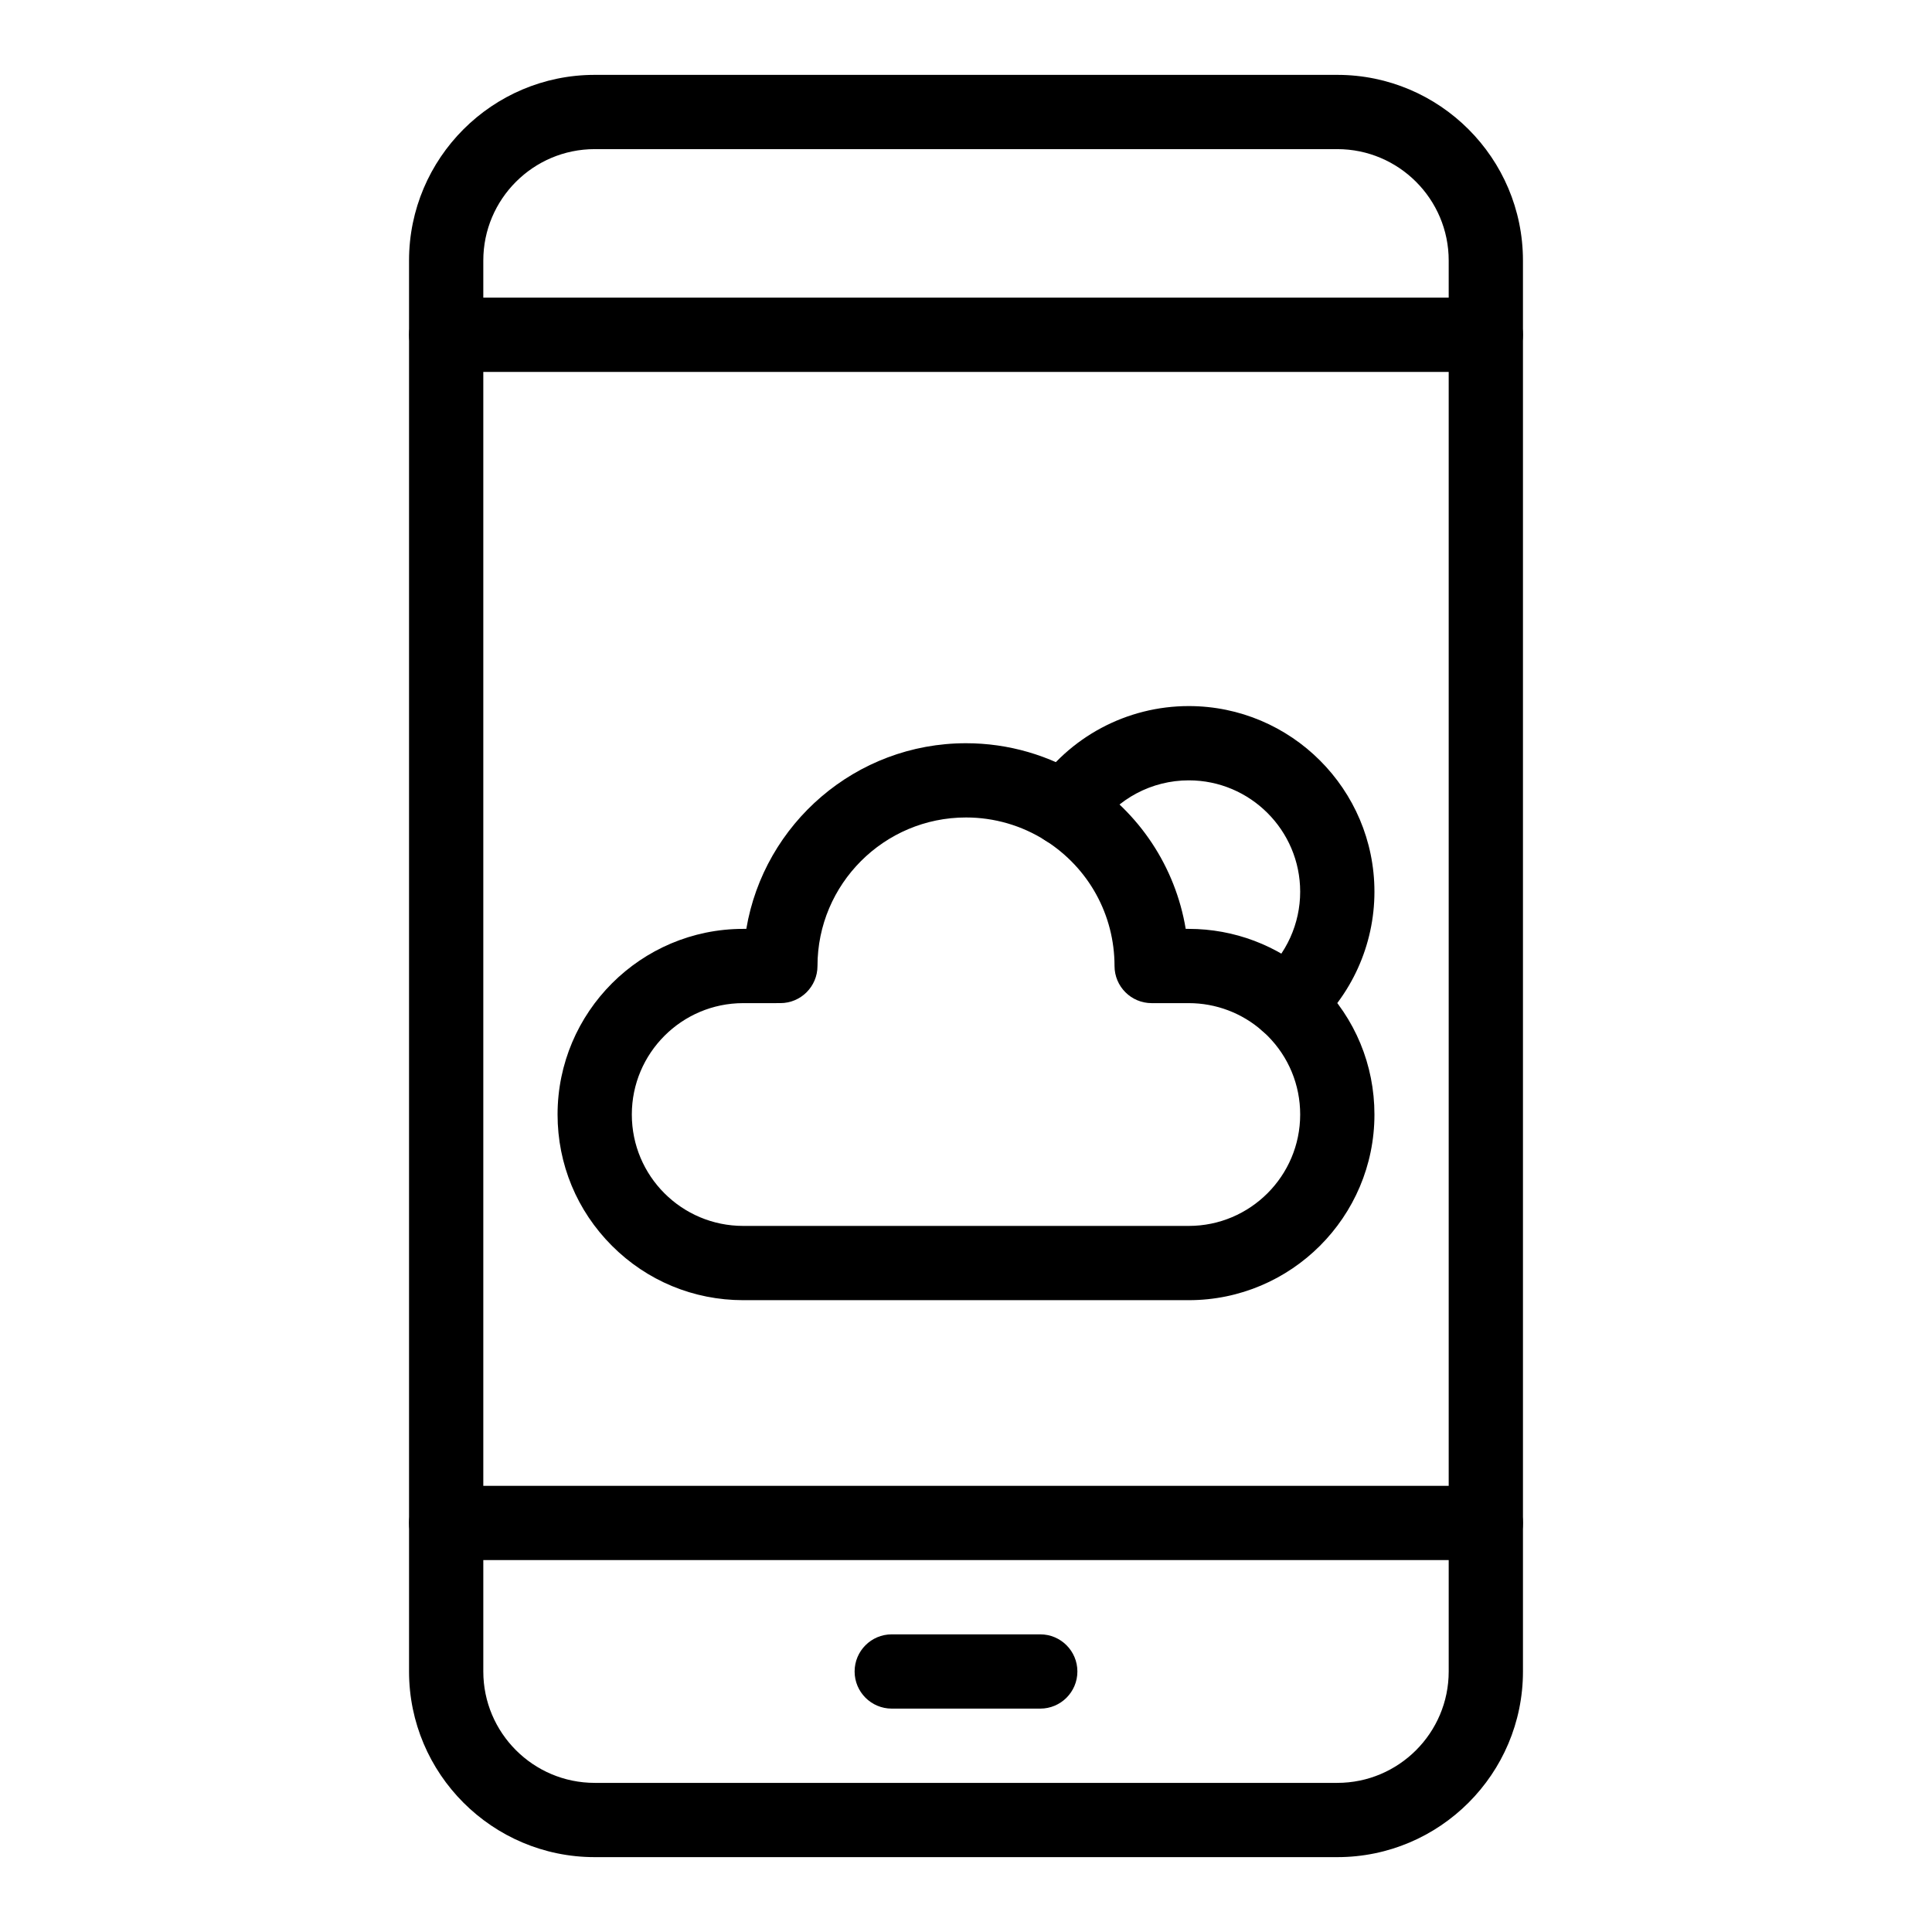
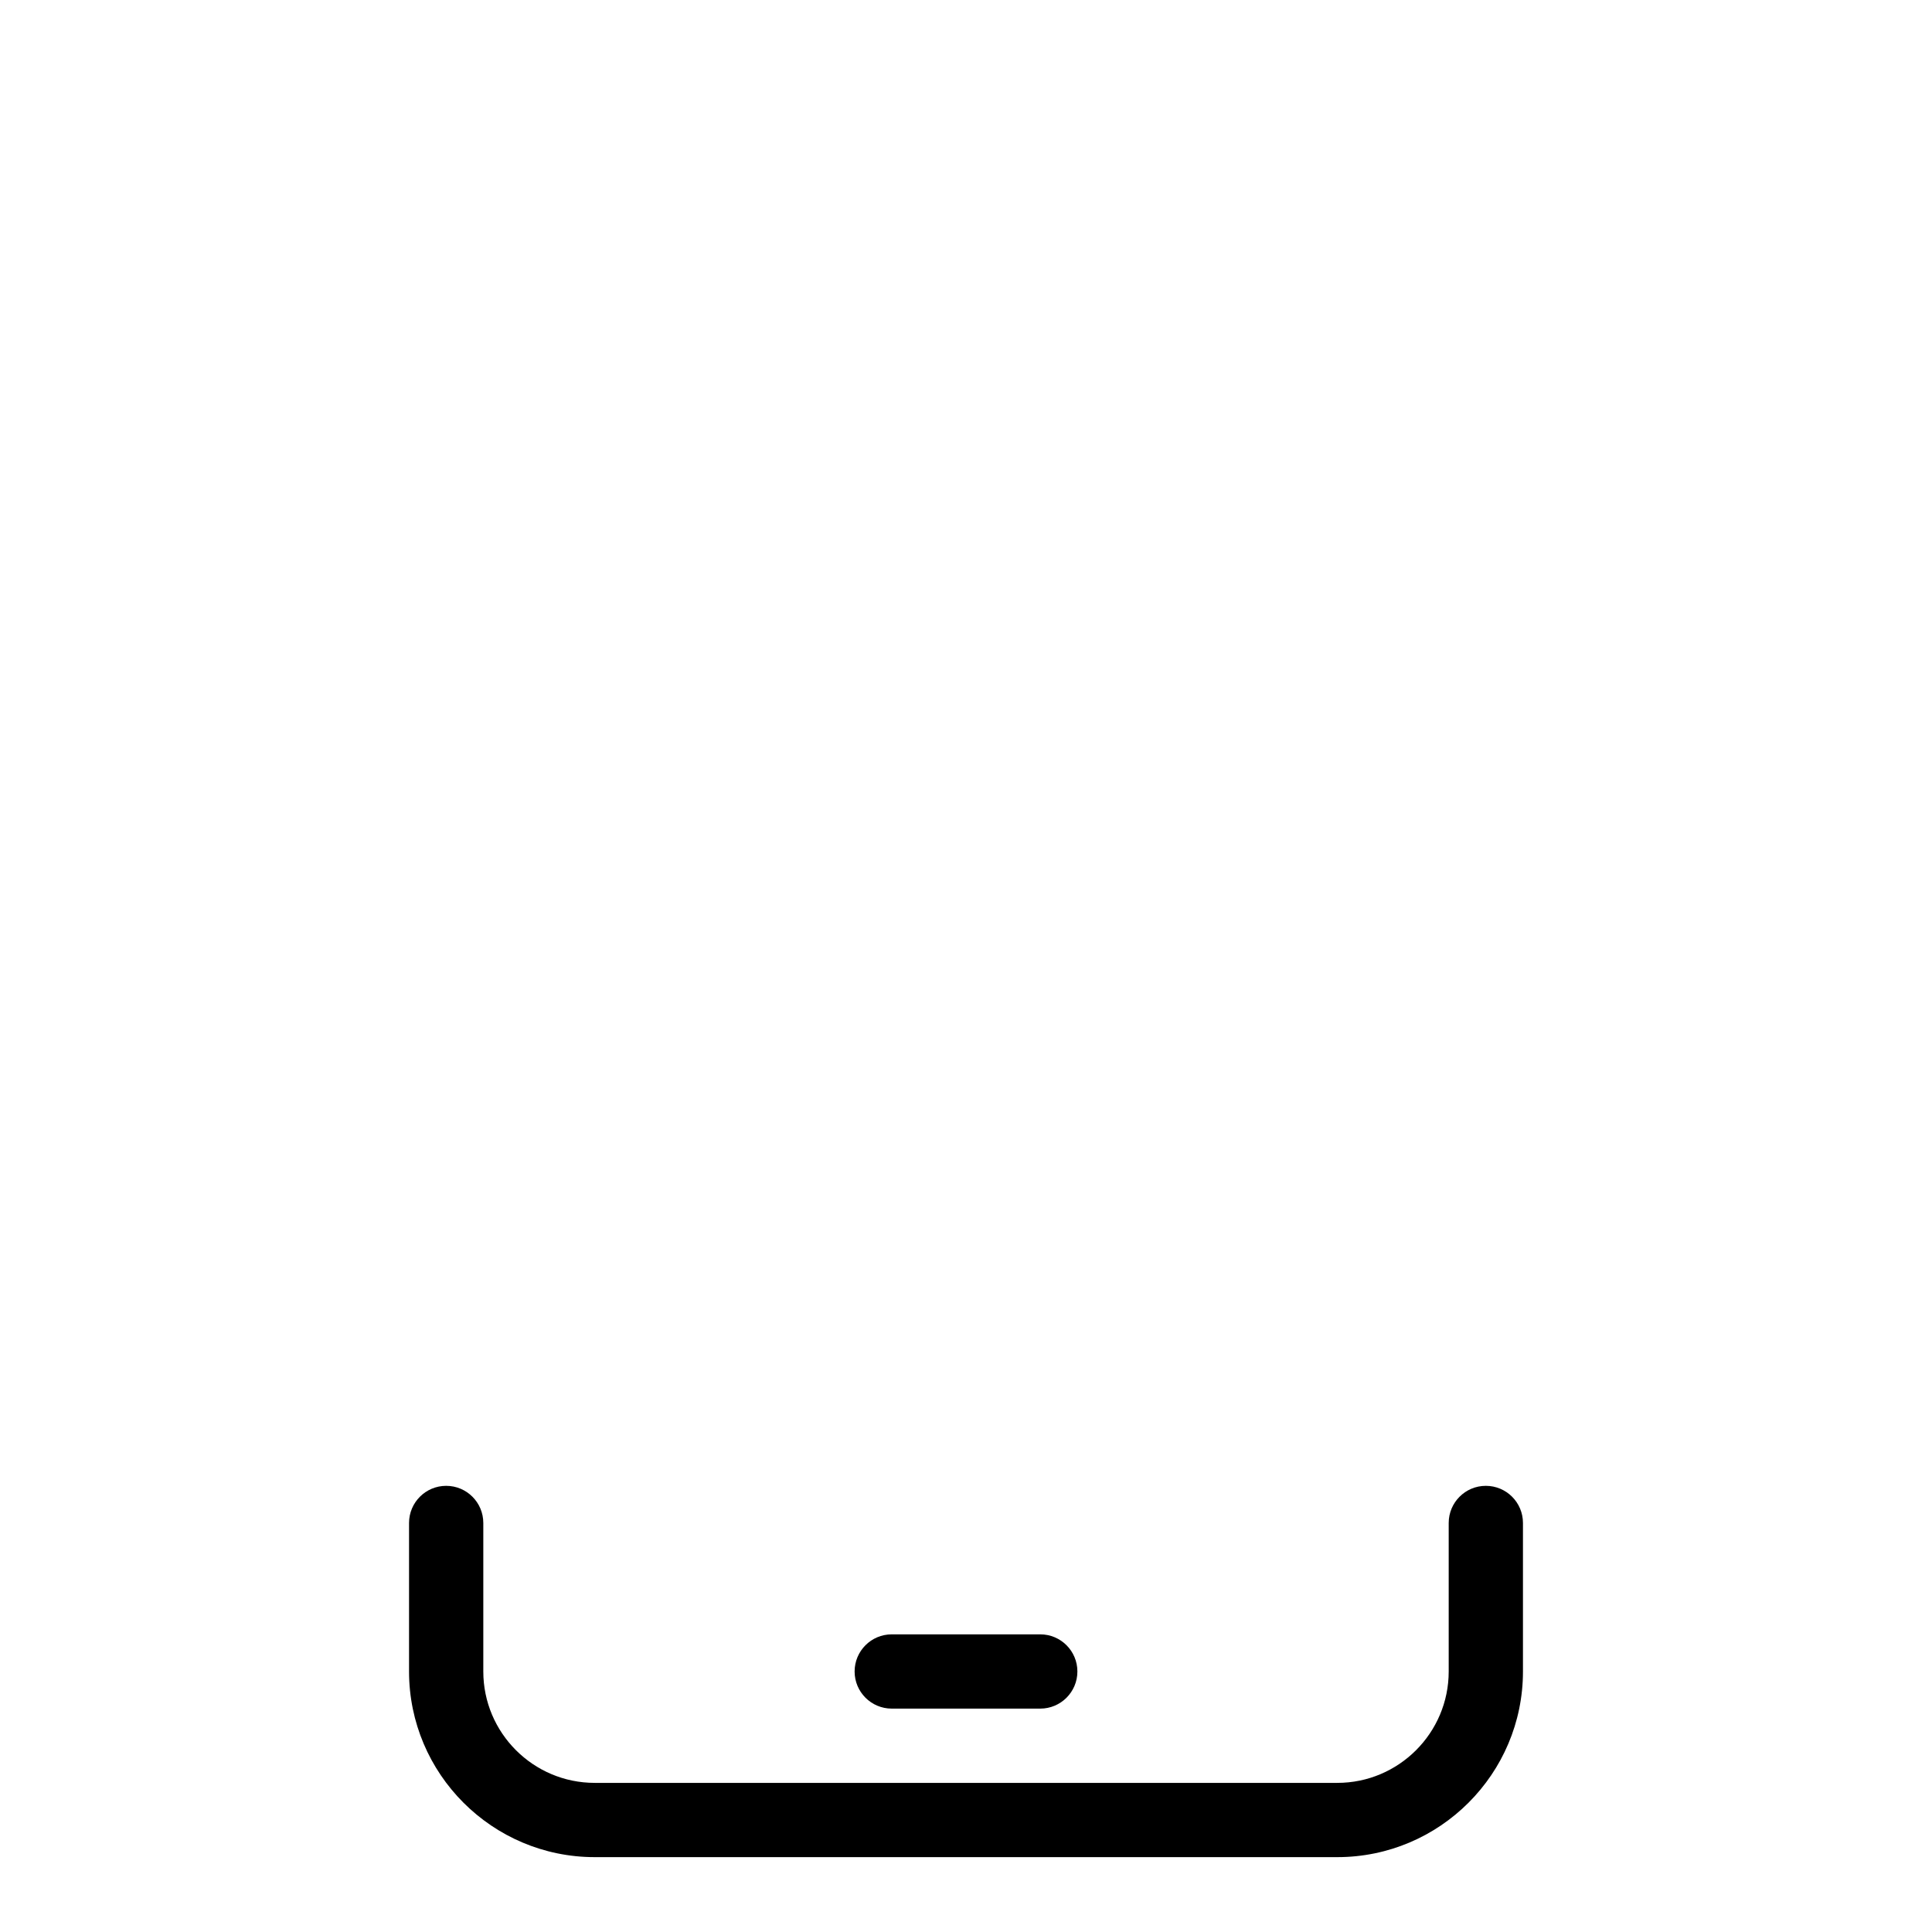
<svg xmlns="http://www.w3.org/2000/svg" fill="#000000" width="800px" height="800px" version="1.1" viewBox="144 144 512 512">
  <g>
-     <path d="m537.76 242.56c-5.434 0-9.84-4.406-9.84-9.84v-19.68c0-16.277-13.242-29.52-29.52-29.52h-196.8c-16.277 0-29.52 13.242-29.52 29.52v19.68c0 5.434-4.406 9.84-9.84 9.84-5.434 0-9.84-4.406-9.84-9.84v-19.68c0-27.129 22.07-49.199 49.199-49.199h196.8c27.129 0 49.199 22.07 49.199 49.199v19.68c0 5.434-4.402 9.84-9.84 9.84z" />
    <path d="m498.4 636.16h-196.8c-27.129 0-49.199-22.07-49.199-49.199v-39.359c0-5.434 4.406-9.84 9.84-9.84 5.434 0 9.84 4.406 9.84 9.84v39.359c0 16.277 13.242 29.52 29.52 29.52h196.8c16.277 0 29.52-13.242 29.52-29.52v-39.359c0-5.434 4.406-9.84 9.84-9.84 5.434 0 9.84 4.406 9.84 9.84v39.359c0 27.129-22.07 49.199-49.199 49.199z" />
-     <path d="m537.76 557.44h-275.52c-5.434 0-9.84-4.406-9.84-9.84v-314.88c0-5.434 4.406-9.84 9.84-9.84h275.52c5.434 0 9.84 4.406 9.84 9.84v314.88c0 5.43-4.402 9.836-9.84 9.836zm-265.68-19.68h255.84v-295.2h-255.84z" />
-     <path d="m419.68 596.8h-39.359c-5.434 0-9.84-4.406-9.84-9.84 0-5.434 4.406-9.84 9.84-9.84h39.359c5.434 0 9.84 4.406 9.84 9.84 0 5.434-4.406 9.84-9.84 9.84z" />
-     <path d="m485.06 419.68c-2.727 0-5.438-1.125-7.383-3.332-3.594-4.074-3.203-10.293 0.871-13.887 6.363-5.613 10.012-13.684 10.012-22.141 0-16.277-13.242-29.52-29.52-29.52-9.801 0-18.926 4.848-24.453 12.977-1.754 2.707-4.801 4.504-8.266 4.504-5.434 0-9.84-4.402-9.84-9.836 0-1.953 0.582-3.871 1.668-5.496 9.18-13.668 24.465-21.832 40.891-21.832 27.129 0 49.199 22.07 49.199 49.199 0 14.105-6.078 27.555-16.676 36.898-1.871 1.652-4.191 2.465-6.504 2.465z" />
-     <path d="m459.04 488.56h-118.08c-13.137 0-25.488-5.117-34.785-14.414-9.293-9.297-14.414-21.648-14.414-34.785 0-27.129 22.07-49.199 49.199-49.199h0.82c4.699-27.887 29.016-49.199 58.219-49.199 11.227 0 22.152 3.172 31.598 9.168 14.363 9.113 23.891 23.637 26.629 40.031h0.816c11.977 0 23.52 4.363 32.508 12.285 0.766 0.672 1.531 1.387 2.273 2.125 9.301 9.297 14.418 21.652 14.418 34.789 0 27.129-22.07 49.199-49.199 49.199zm-118.08-78.719c-16.277 0-29.52 13.242-29.52 29.52 0 16.305 13.215 29.52 29.52 29.52h118.08c16.277 0 29.52-13.242 29.52-29.52 0-7.879-3.07-15.293-8.648-20.871-0.434-0.434-0.879-0.848-1.32-1.23-0.016-0.016-0.031-0.027-0.047-0.039-5.391-4.762-12.316-7.379-19.504-7.379h-9.84c-5.434 0-9.84-4.406-9.84-9.84 0-13.551-6.844-25.98-18.309-33.254-6.293-3.996-13.57-6.109-21.051-6.109-21.703 0-39.359 17.656-39.359 39.359 0 5.434-4.406 9.84-9.84 9.84z" />
+     <path d="m419.68 596.8h-39.359c-5.434 0-9.84-4.406-9.84-9.84 0-5.434 4.406-9.84 9.84-9.84h39.359c5.434 0 9.84 4.406 9.84 9.84 0 5.434-4.406 9.84-9.84 9.84" />
  </g>
</svg>